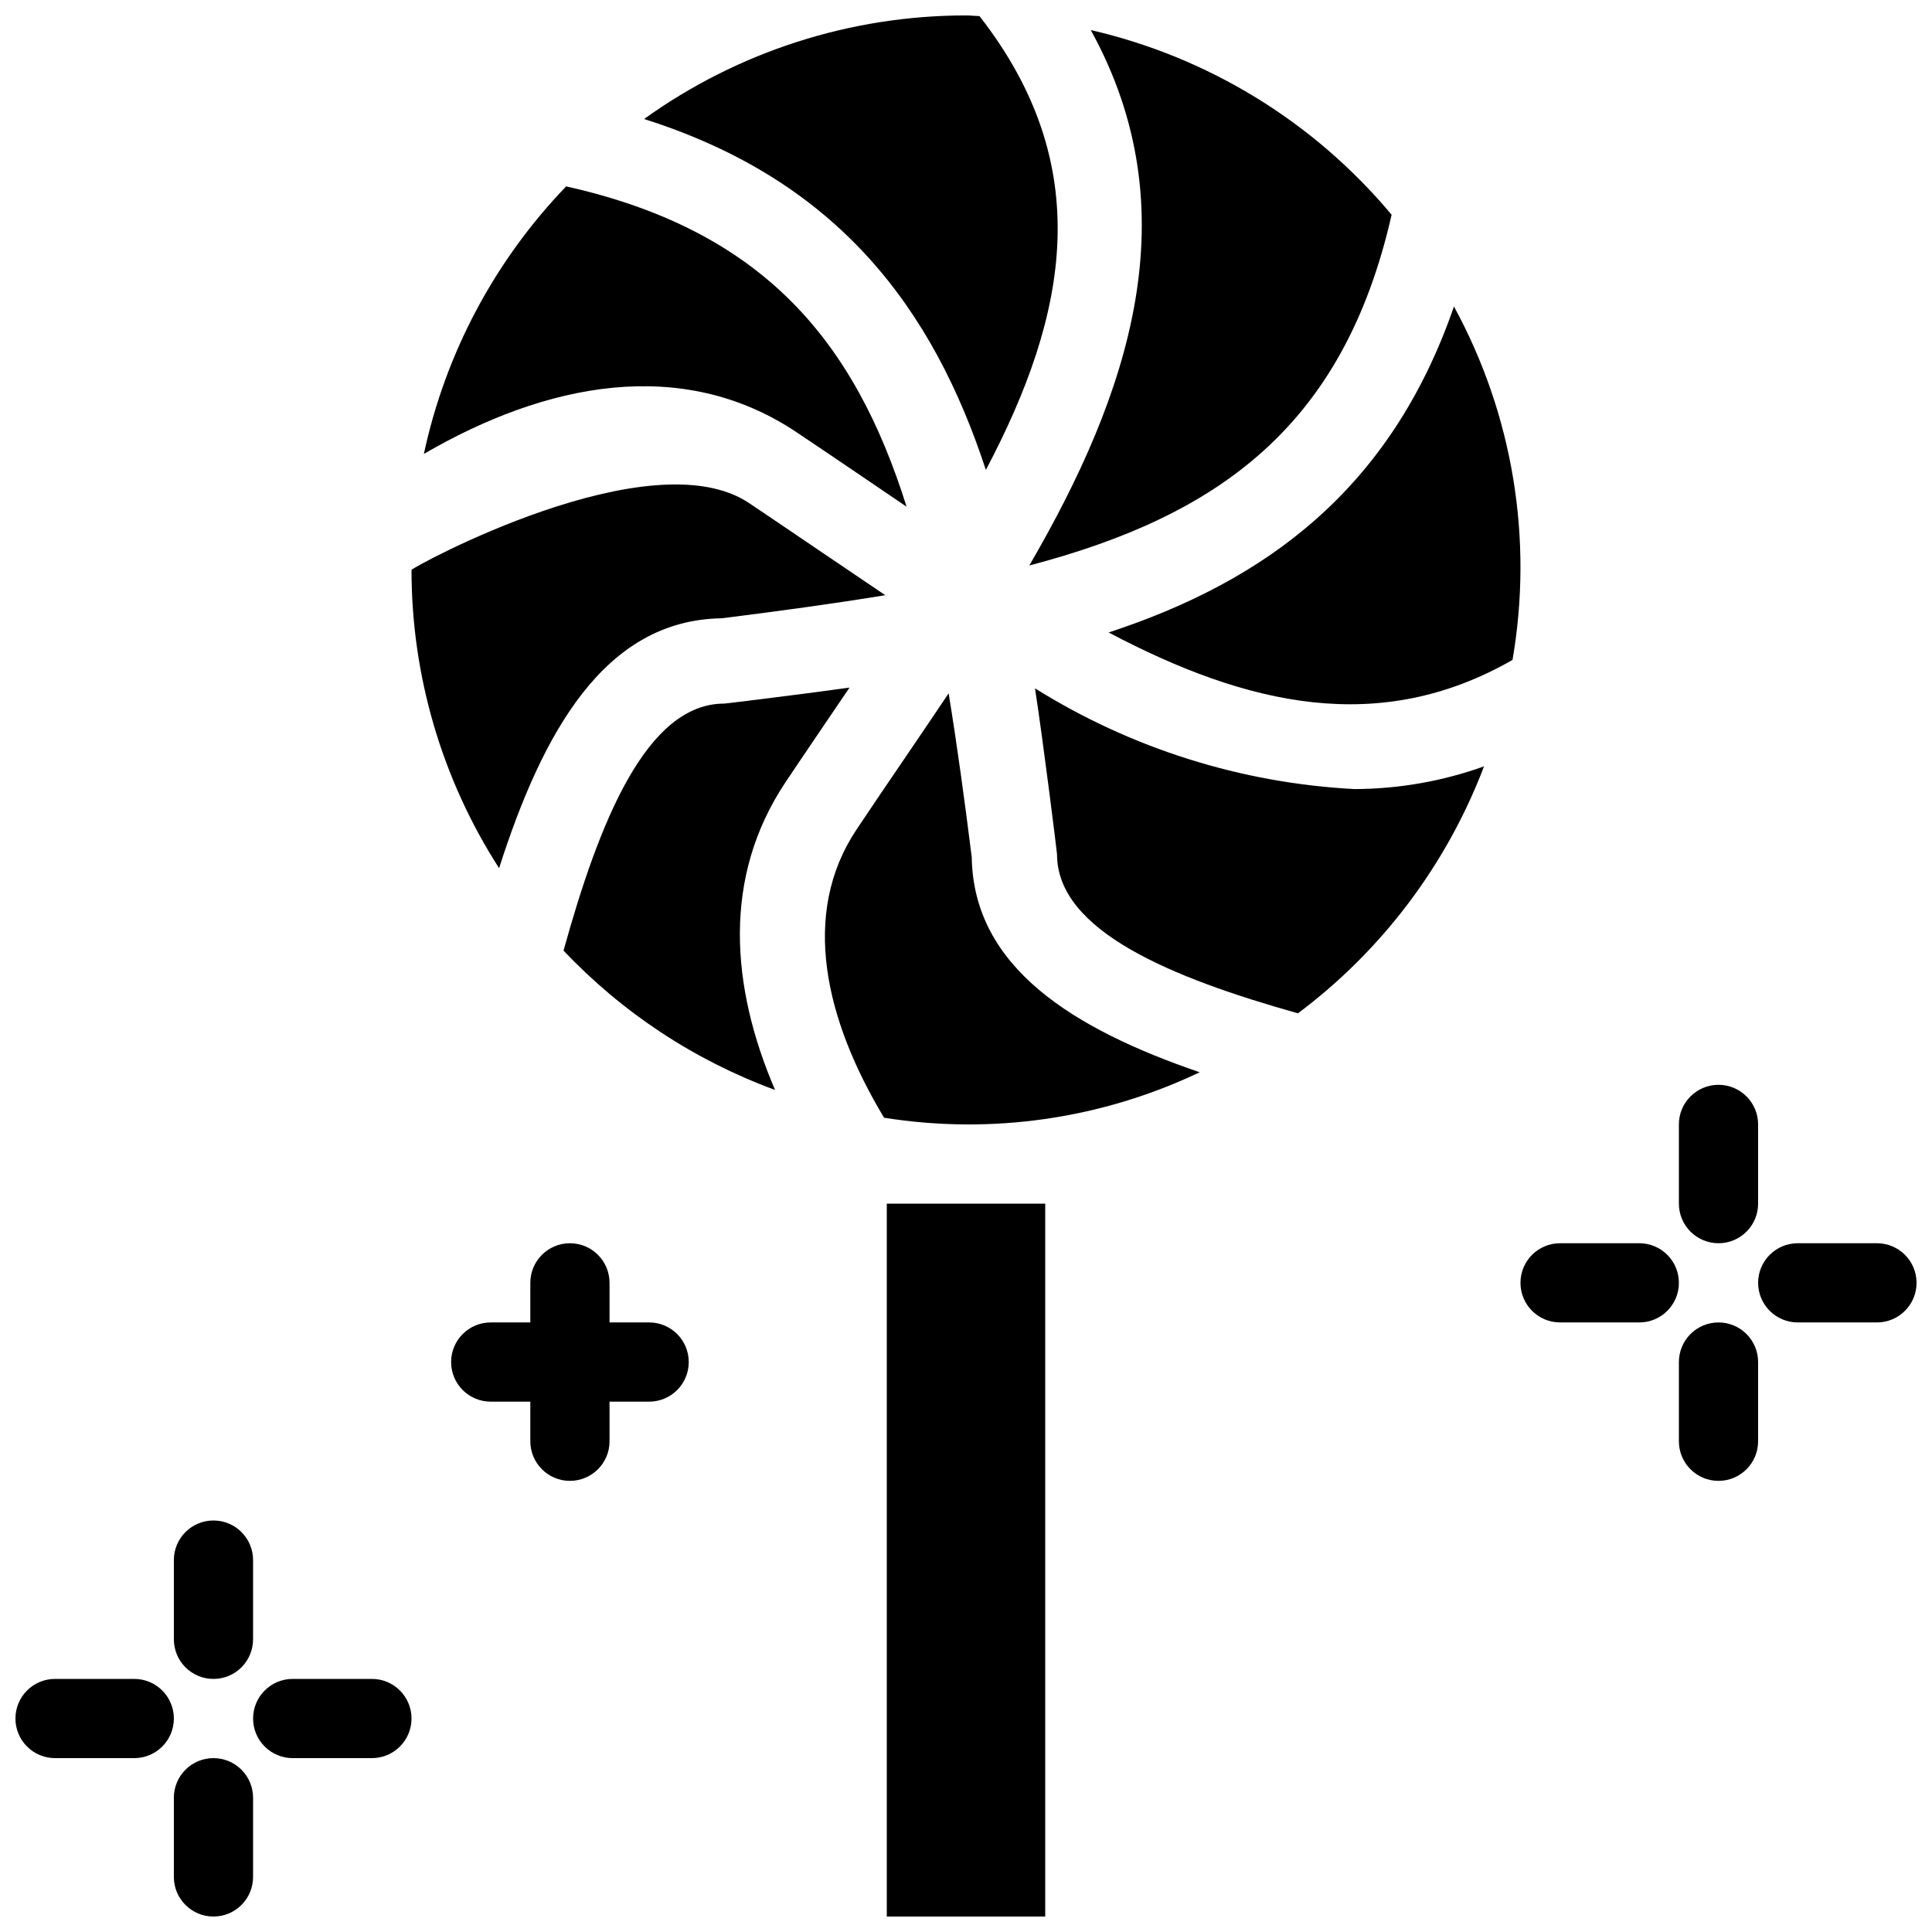
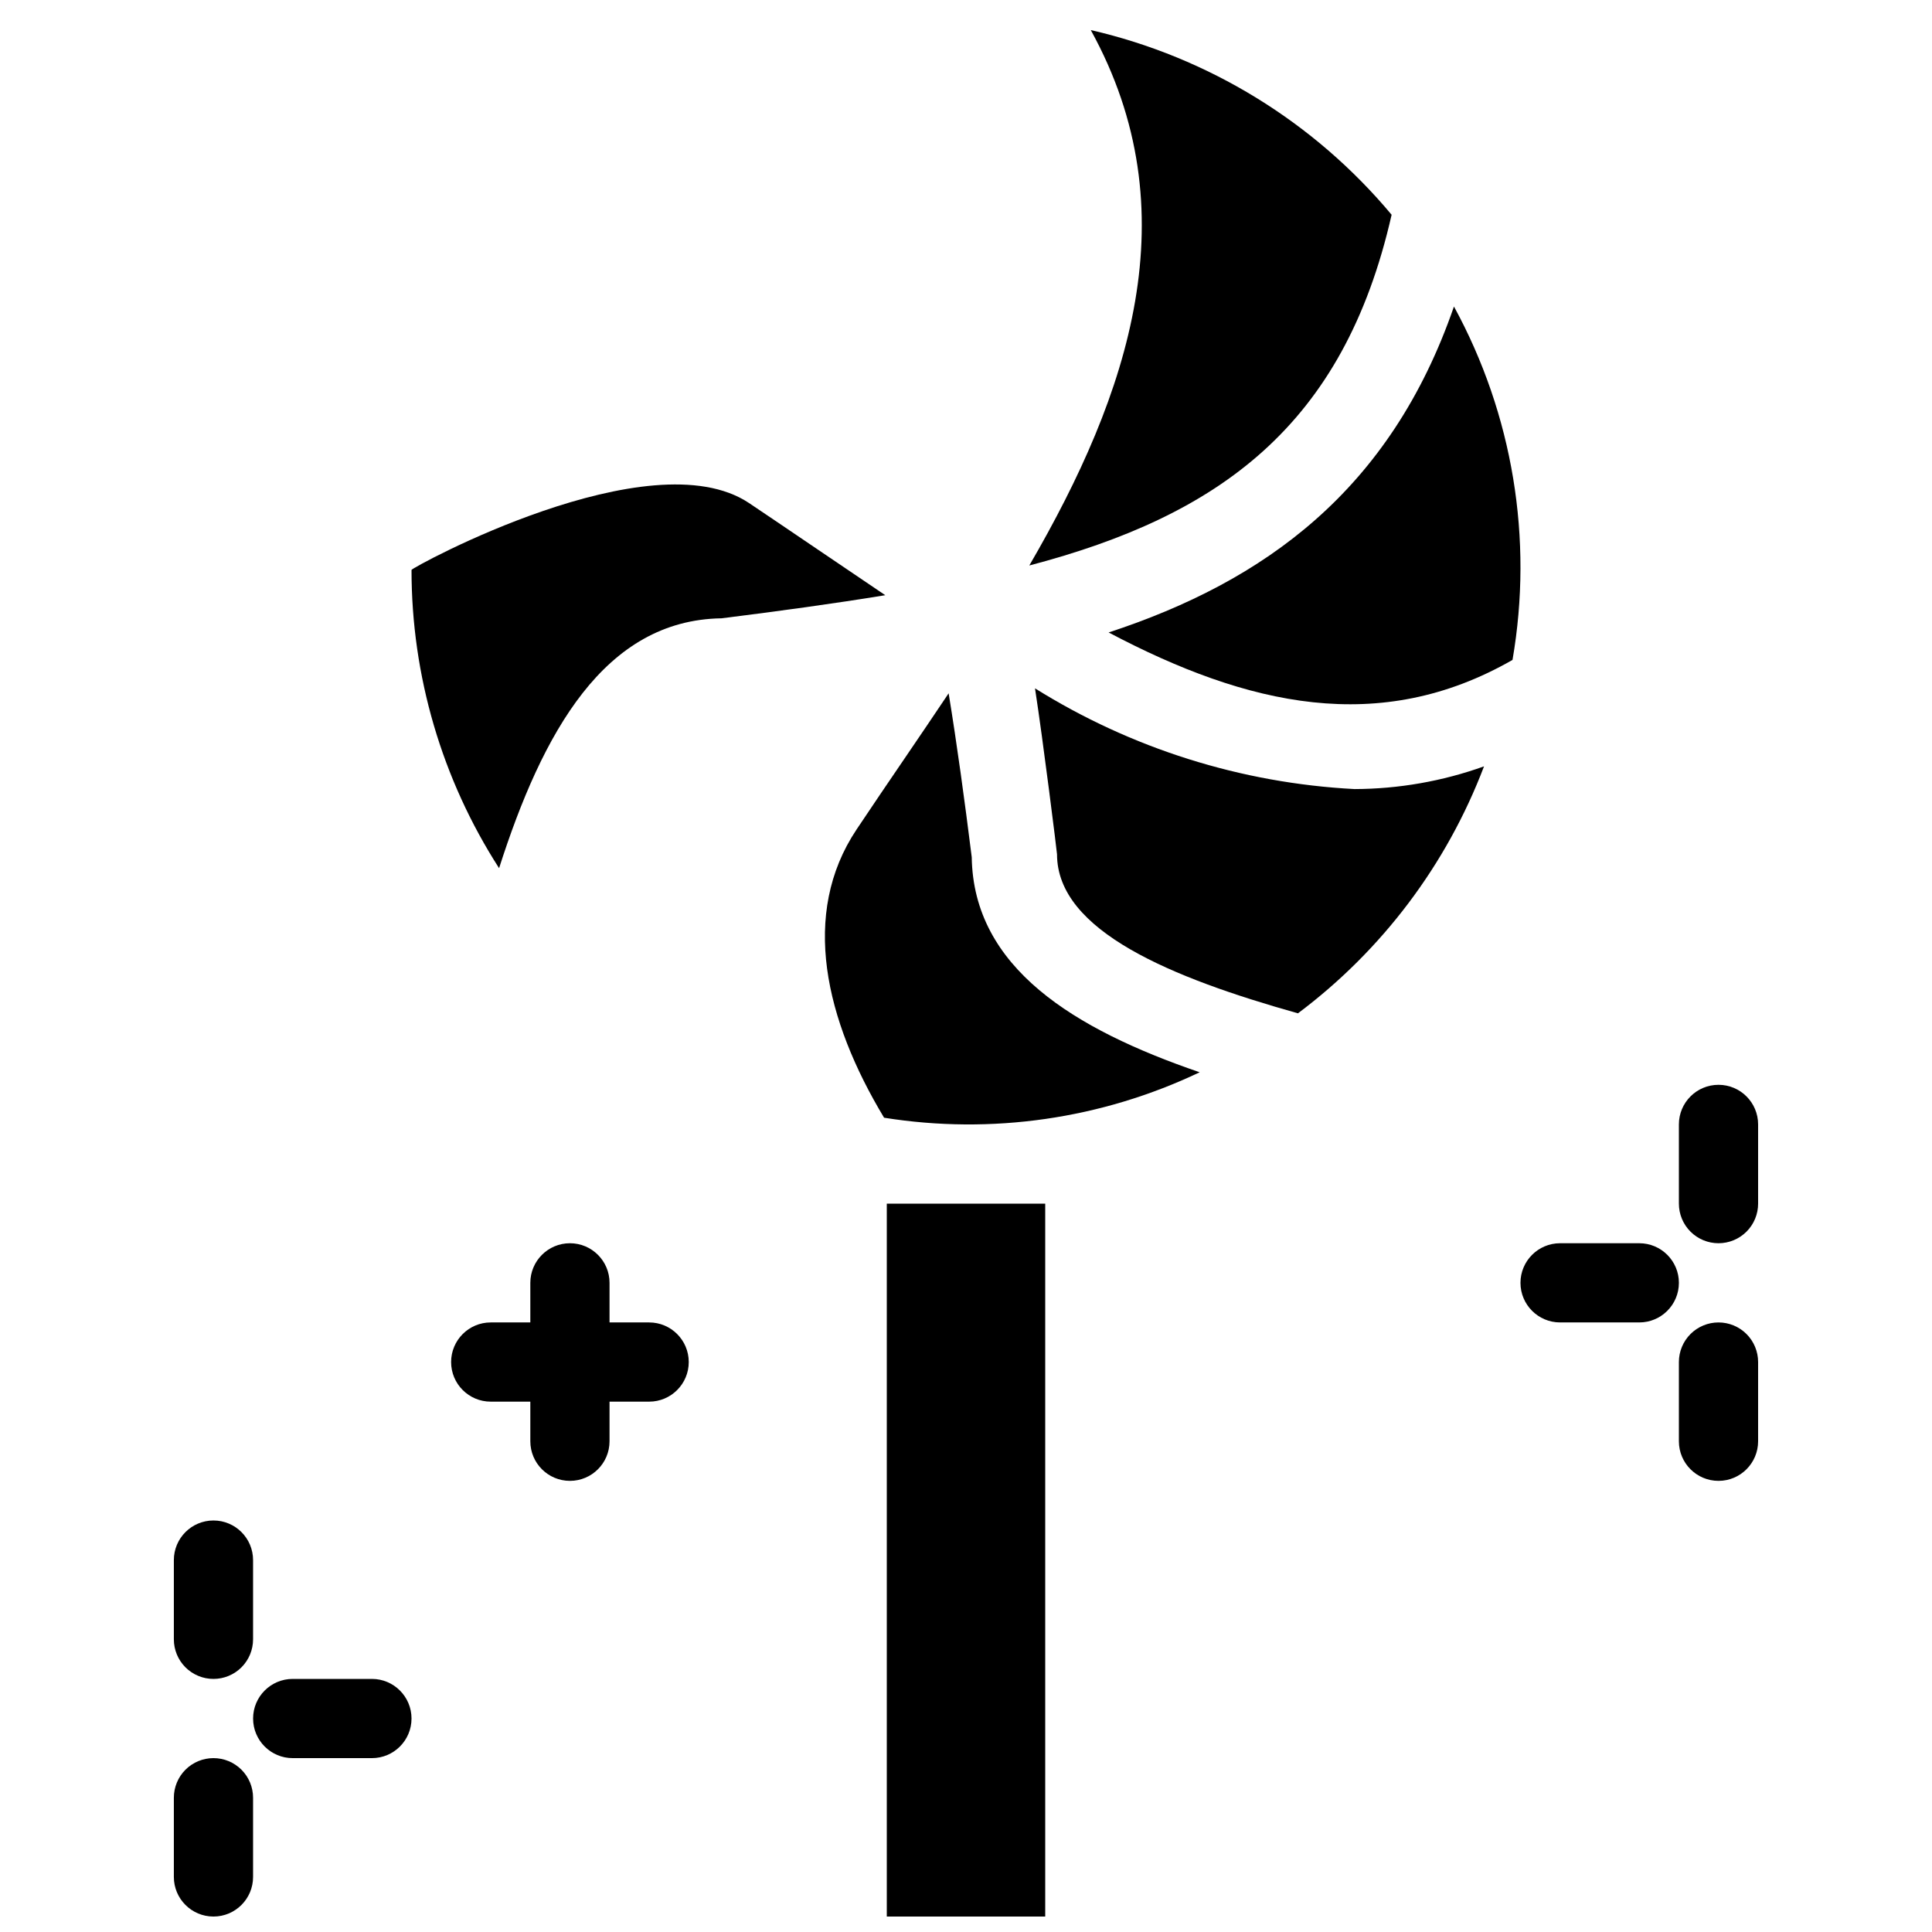
<svg xmlns="http://www.w3.org/2000/svg" width="800px" height="800px" version="1.1" viewBox="144 144 512 512">
  <defs>
    <clipPath id="e">
      <path d="m609 473h42.902v22h-42.902z" />
    </clipPath>
    <clipPath id="d">
      <path d="m190 609h22v42.902h-22z" />
    </clipPath>
    <clipPath id="c">
      <path d="m148.09 588h42.906v22h-42.906z" />
    </clipPath>
    <clipPath id="b">
      <path d="m379 462h42v189.9h-42z" />
    </clipPath>
    <clipPath id="a">
      <path d="m314 148.09h111v120.91h-111z" />
    </clipPath>
  </defs>
  <path d="m599.42 473.47c2.785 0 5.457-1.105 7.426-3.074s3.074-4.641 3.07-7.422v-20.992c0-5.797-4.699-10.496-10.496-10.496s-10.496 4.699-10.496 10.496v20.992c0 2.781 1.105 5.453 3.074 7.422s4.641 3.074 7.422 3.074z" />
  <path d="m599.42 494.46c-2.781 0-5.453 1.105-7.422 3.074s-3.074 4.641-3.074 7.422v20.992c0 5.797 4.699 10.496 10.496 10.496s10.496-4.699 10.496-10.496v-20.992c0.004-2.781-1.102-5.453-3.07-7.422s-4.641-3.074-7.426-3.074z" />
  <g clip-path="url(#e)">
-     <path d="m641.41 473.47h-20.992c-5.797 0-10.496 4.699-10.496 10.492 0 5.797 4.699 10.496 10.496 10.496h20.992c5.797 0 10.496-4.699 10.496-10.496 0-5.793-4.699-10.492-10.496-10.492z" />
-   </g>
+     </g>
  <path d="m578.43 473.47h-20.992c-5.797 0-10.496 4.699-10.496 10.492 0 5.797 4.699 10.496 10.496 10.496h20.992c5.797 0 10.496-4.699 10.496-10.496 0-5.793-4.699-10.492-10.496-10.492z" />
  <path d="m200.57 588.93c2.785 0.004 5.453-1.105 7.422-3.07 1.969-1.969 3.074-4.641 3.074-7.426v-20.992c0-5.797-4.699-10.496-10.496-10.496s-10.496 4.699-10.496 10.496v20.992c0 2.785 1.105 5.457 3.074 7.426 1.969 1.965 4.637 3.074 7.422 3.07z" />
  <g clip-path="url(#d)">
    <path d="m200.57 609.92c-2.785 0-5.453 1.105-7.422 3.074s-3.074 4.641-3.074 7.422v20.992c0 5.797 4.699 10.496 10.496 10.496s10.496-4.699 10.496-10.496v-20.992c0-2.781-1.105-5.453-3.074-7.422s-4.637-3.074-7.422-3.074z" />
  </g>
  <path d="m242.56 588.93h-20.992c-5.797 0-10.496 4.699-10.496 10.496s4.699 10.496 10.496 10.496h20.992c5.797 0 10.496-4.699 10.496-10.496s-4.699-10.496-10.496-10.496z" />
  <g clip-path="url(#c)">
-     <path d="m179.58 588.93h-20.992c-5.797 0-10.496 4.699-10.496 10.496s4.699 10.496 10.496 10.496h20.992c5.797 0 10.496-4.699 10.496-10.496s-4.699-10.496-10.496-10.496z" />
-   </g>
+     </g>
  <path d="m316.03 494.46h-10.496v-10.496c0-5.793-4.699-10.492-10.496-10.492-5.797 0-10.496 4.699-10.496 10.492v10.496h-10.496c-5.797 0-10.496 4.699-10.496 10.496s4.699 10.496 10.496 10.496h10.496v10.496c0 5.797 4.699 10.496 10.496 10.496 5.797 0 10.496-4.699 10.496-10.496v-10.496h10.496c5.797 0 10.496-4.699 10.496-10.496s-4.699-10.496-10.496-10.496z" />
  <g clip-path="url(#b)">
    <path d="m379.01 462.98h41.984v188.93h-41.984z" />
  </g>
  <g clip-path="url(#a)">
-     <path d="m403.58 148.27c-1.199-0.027-2.371-0.18-3.582-0.18-30.609-0.012-60.449 9.59-85.309 27.449 51.609 16.32 76.633 50.492 90.574 92.992 21.926-41.492 29.238-80.625-1.684-120.26z" />
-   </g>
+     </g>
  <path d="m437.8 311.61c36.875 19.484 71.883 27.414 107.03 7.277 5.547-32.074 0.078-65.082-15.516-93.656-16.824 48.727-50.207 72.828-91.516 86.379z" />
-   <path d="m355.03 258.5c6.43 4.281 25.926 17.547 29.223 19.781-13.828-44.066-38.113-73.238-90.215-84.887-18.926 19.66-31.988 44.215-37.707 70.902 32.238-18.77 68.281-26.066 98.699-5.797z" />
  <path d="m416.78 293.86c50.23-13.191 83.305-36.918 96.012-92.949-20.527-24.57-48.523-41.762-79.727-48.945 26.508 48.074 10.266 96.266-16.285 141.89z" />
-   <path d="m352.16 351.31c4.289-6.434 15.664-23.16 16.977-25.094-10.469 1.48-32.723 4.242-33.195 4.242-20.699 0-33.172 31.508-42.602 65.461h0.004c15.582 16.473 34.77 29.113 56.055 36.93-11.801-27.484-13.98-56.426 2.762-81.539z" />
  <path d="m335.2 307.86c15.379-1.926 29.789-3.898 43.41-6.125-5.727-3.832-29.75-20.18-36.121-24.43-26.184-17.461-89.43 17.133-89.43 17.73-0.008 28.027 8.047 55.465 23.203 79.039 11.516-35.957 27.914-65.746 58.938-66.215z" />
  <path d="m502.95 353.11c-30.027-1.574-59.164-10.762-84.664-26.691 2.156 13.918 5.836 43.516 5.836 43.977 0 20.367 30.512 32.77 63.848 42.145 22.305-16.703 39.406-39.402 49.312-65.449-11.016 3.949-22.629 5.984-34.332 6.019z" />
  <path d="m401.52 371.15c-1.926-15.379-3.898-29.793-6.121-43.414-3.828 5.723-7.684 11.398-11.5 17.008-4.34 6.371-8.672 12.738-12.922 19.109-14.922 22.383-8.289 50.438 7.312 76.352 28.453 4.547 57.617 0.348 83.637-12.043-33.301-11.418-59.961-27.684-60.406-57.012z" />
</svg>